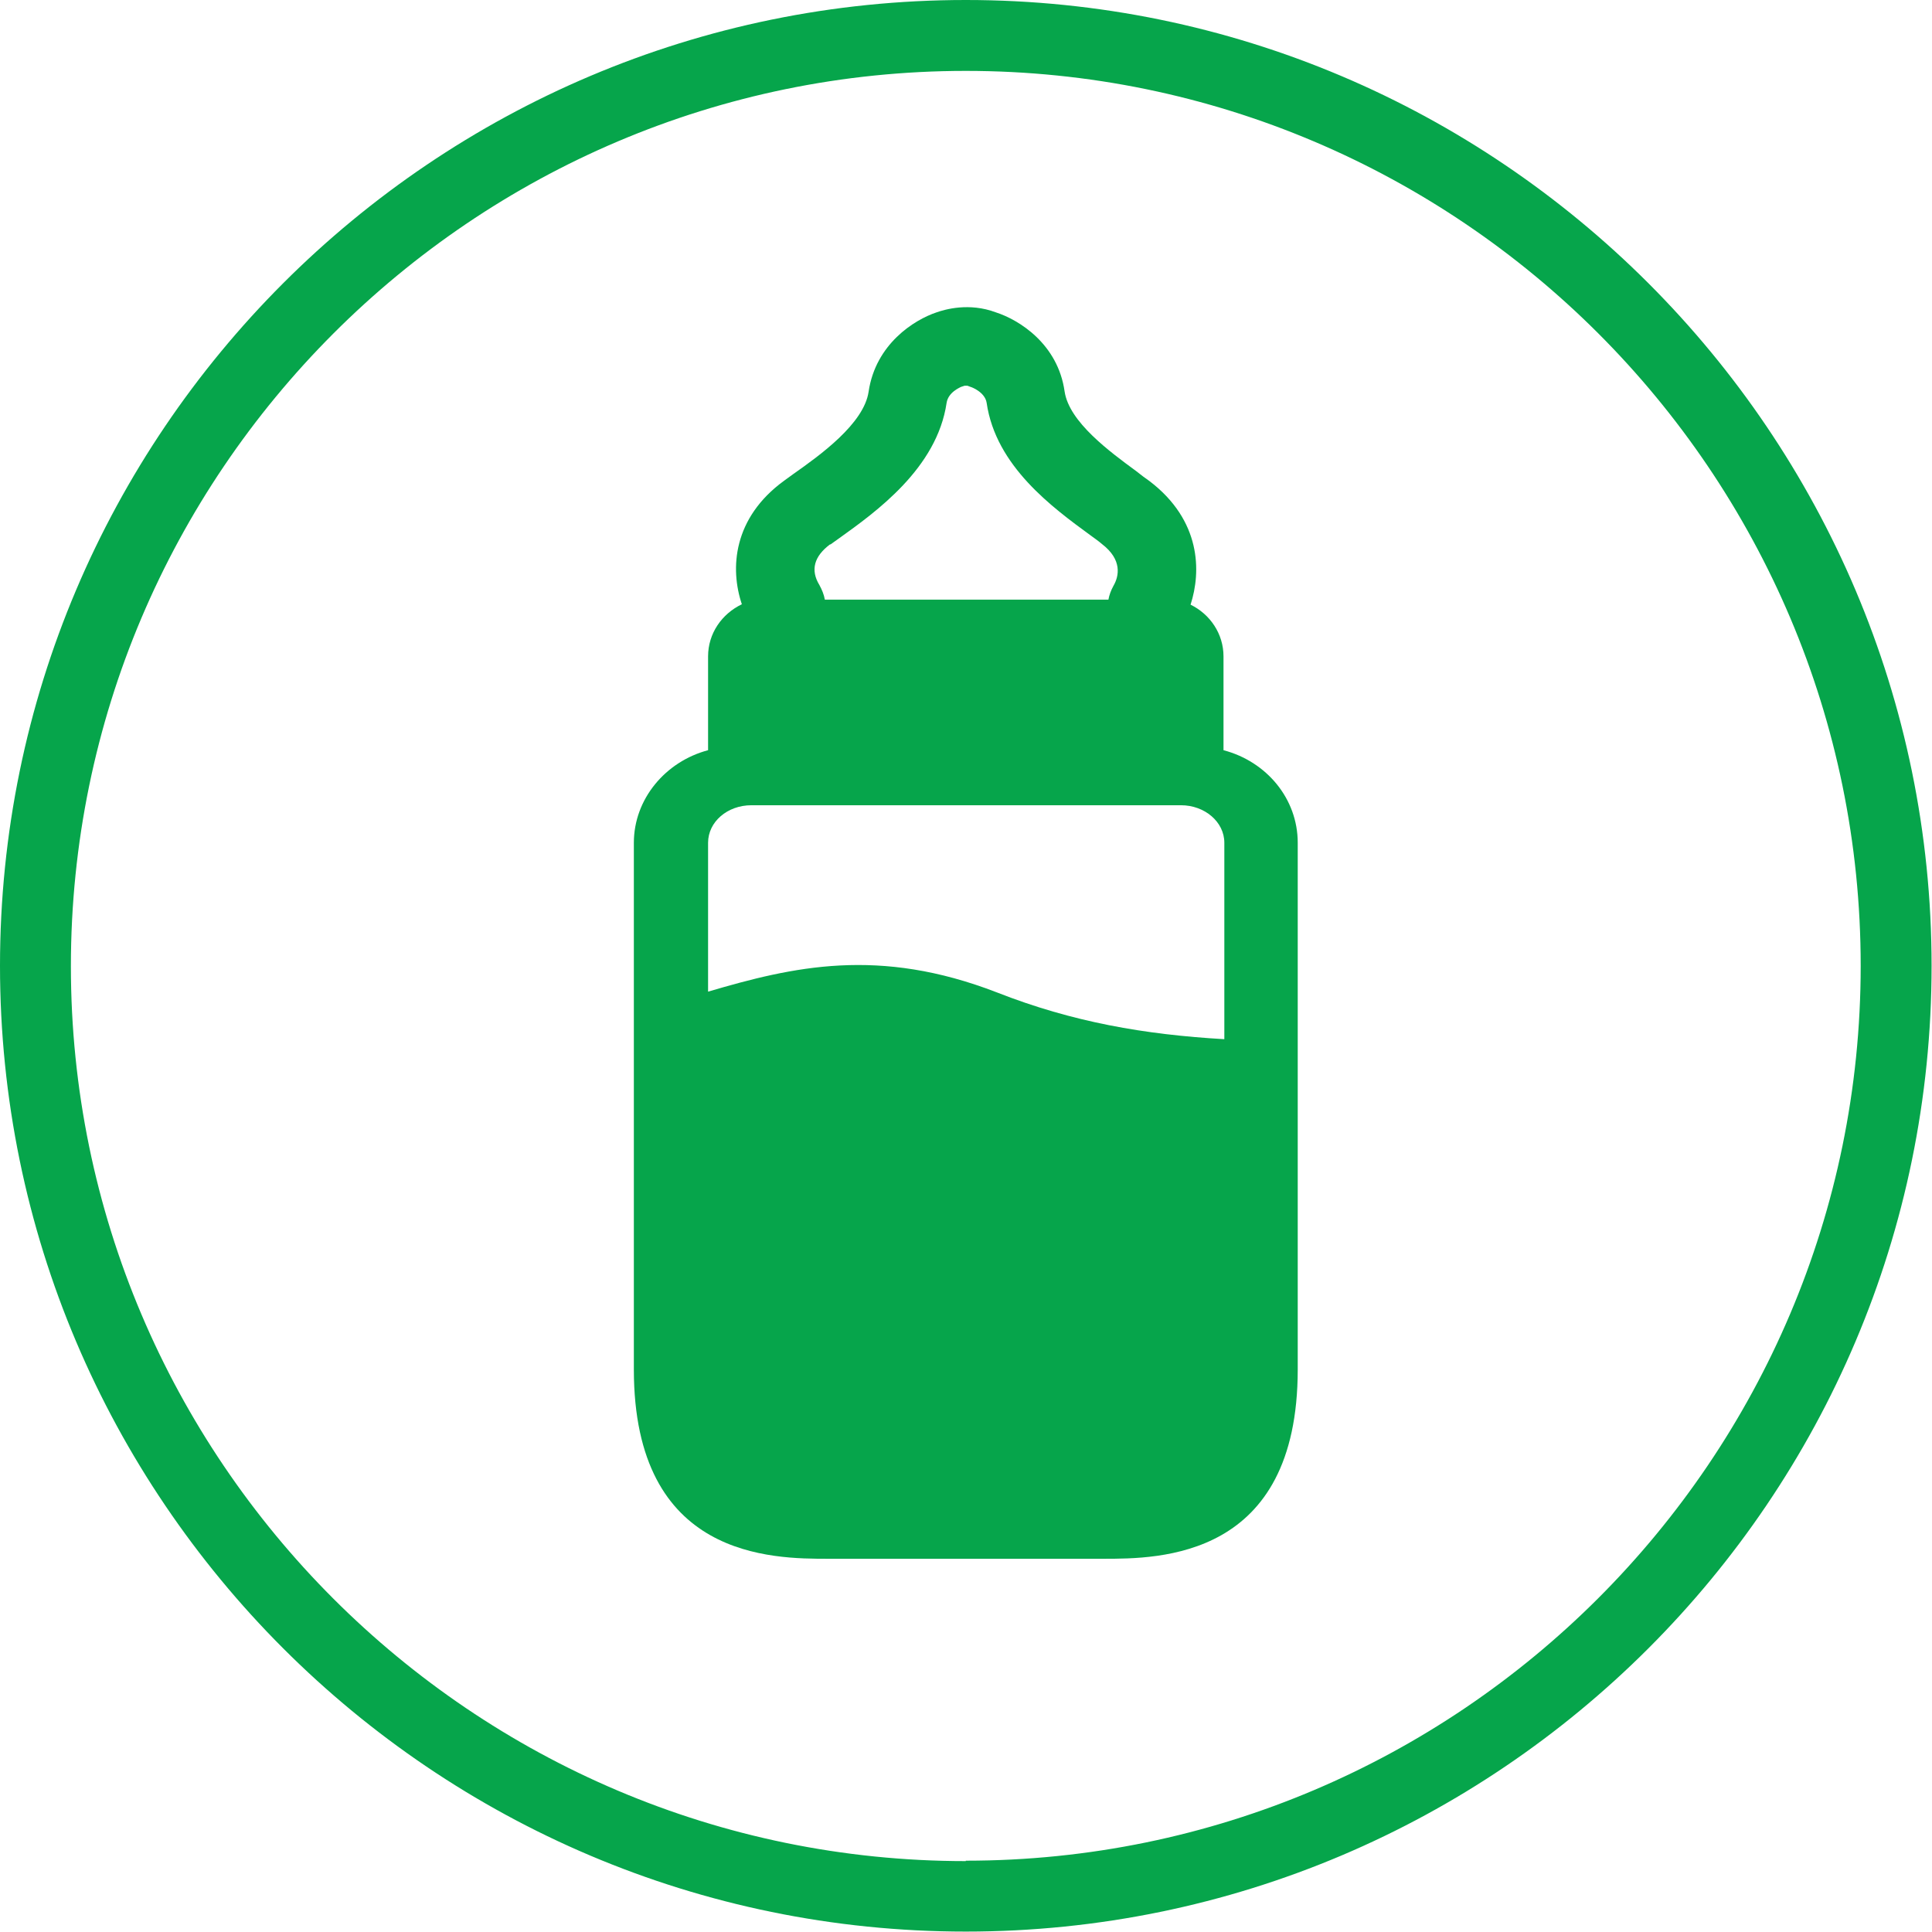
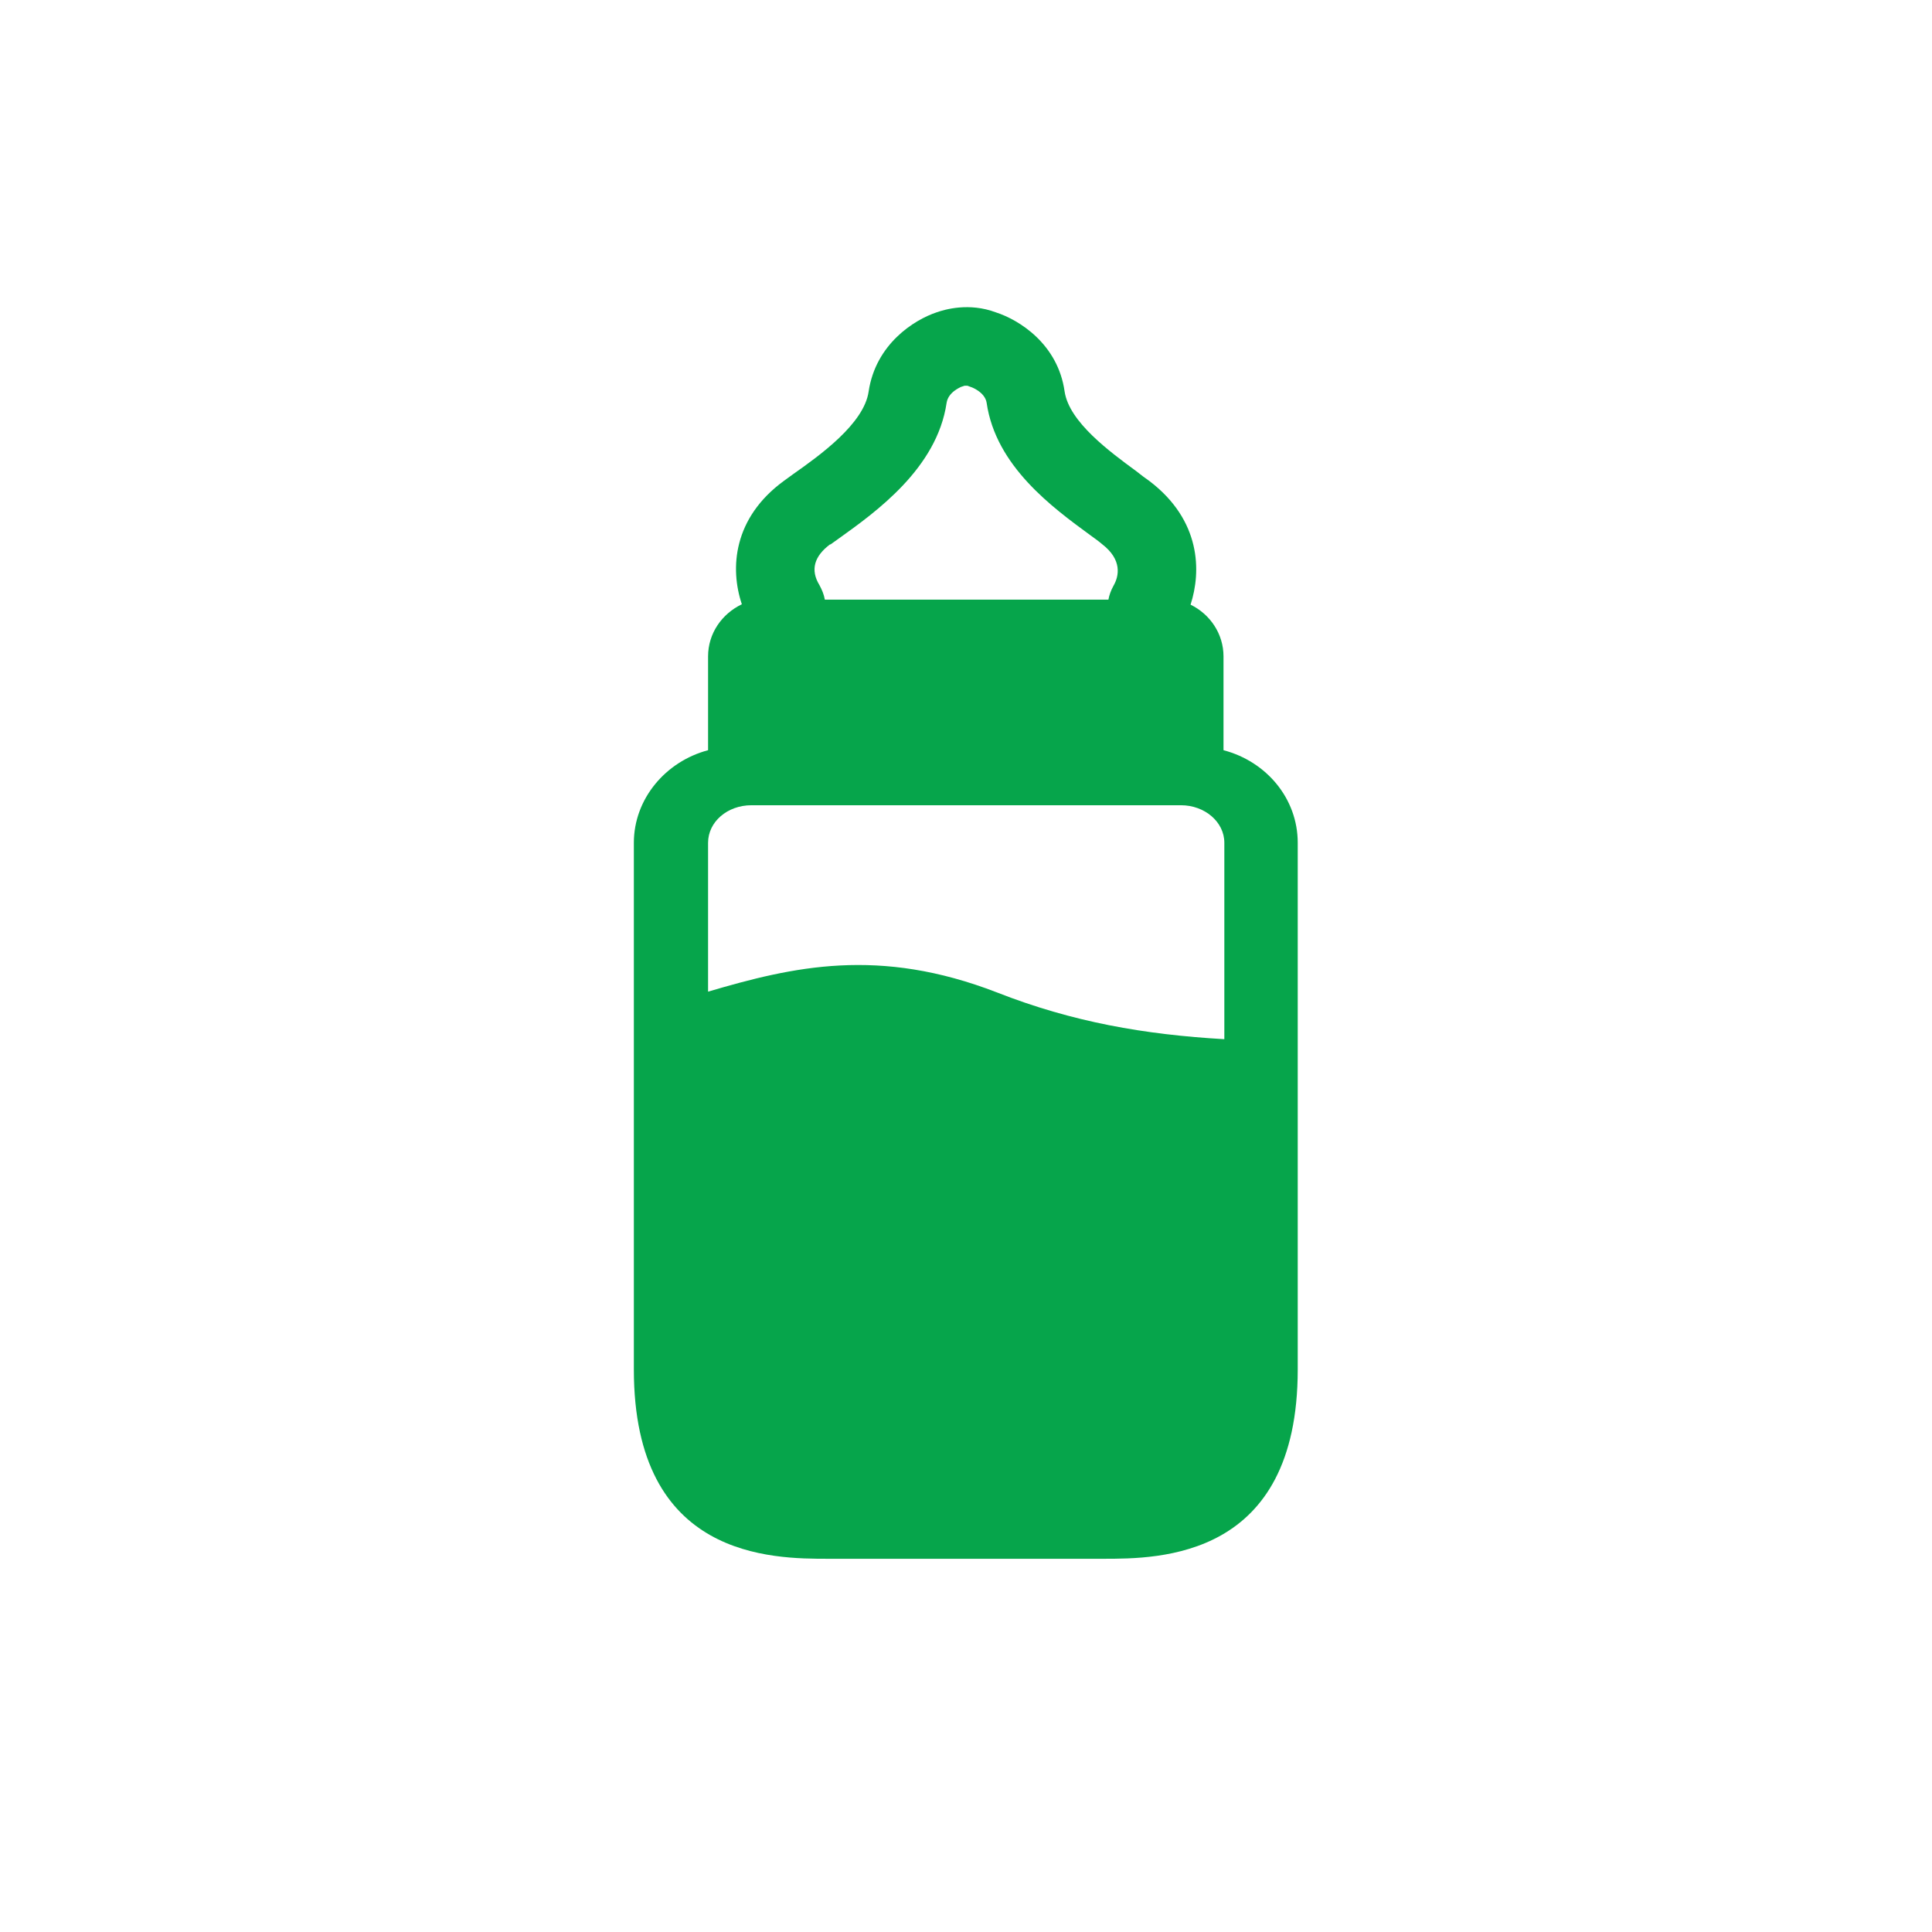
<svg xmlns="http://www.w3.org/2000/svg" id="Calque_1" viewBox="0 0 46.33 46.33">
  <defs>
    <style>.cls-1{fill:#06a54b;}</style>
  </defs>
-   <path class="cls-1" d="M23.16,0C10.39,0,0,10.39,0,23.16s10.39,23.16,23.16,23.16,23.16-10.39,23.16-23.16S35.93,0,23.16,0ZM23.16,44.63c-11.83,0-21.46-9.63-21.46-21.46S11.33,1.7,23.16,1.7s21.46,9.63,21.46,21.46-9.63,21.46-21.46,21.46Z" />
  <path class="cls-1" d="M29.34,17.99v-2.25c0-.54-.32-1.01-.79-1.24.26-.8.25-2.02-.98-2.96-.1-.07-.21-.15-.32-.24-.64-.47-1.61-1.18-1.72-1.91-.16-1.14-1.09-1.72-1.65-1.9-.64-.24-1.22-.07-1.42,0-.54.18-1.46.76-1.63,1.9-.11.77-1.17,1.53-1.81,1.98l-.22.16c-1.22.89-1.3,2.1-1.01,2.96-.48.23-.81.7-.81,1.25v2.25c-1.02.27-1.78,1.17-1.78,2.22v12.63c0,4.54,3.32,4.54,4.67,4.54h6.58c1.35,0,4.67,0,4.67-4.54v-12.63c0-1.06-.75-1.95-1.78-2.22ZM19.91,13.06l.21-.15c.88-.63,2.35-1.68,2.58-3.25.04-.26.33-.37.34-.38.03-.01.06-.02.09-.03,0,0,.06,0,.07,0,.03.01.05.02.08.03.01,0,.34.12.38.38.22,1.52,1.58,2.51,2.48,3.17.11.08.21.15.29.22.48.37.41.76.27,1-.06.11-.1.22-.12.33h-6.8c-.02-.12-.07-.24-.13-.35-.22-.36-.13-.69.26-.98ZM29.36,24.92c-1.91-.11-3.64-.41-5.45-1.12-2.84-1.1-4.89-.62-6.93-.02v-3.57c0-.5.46-.9,1.04-.9h.74-.37s9.92,0,9.92,0h0s.01,0,.01,0c.57,0,1.04.4,1.04.9v4.7Z" />
</svg>